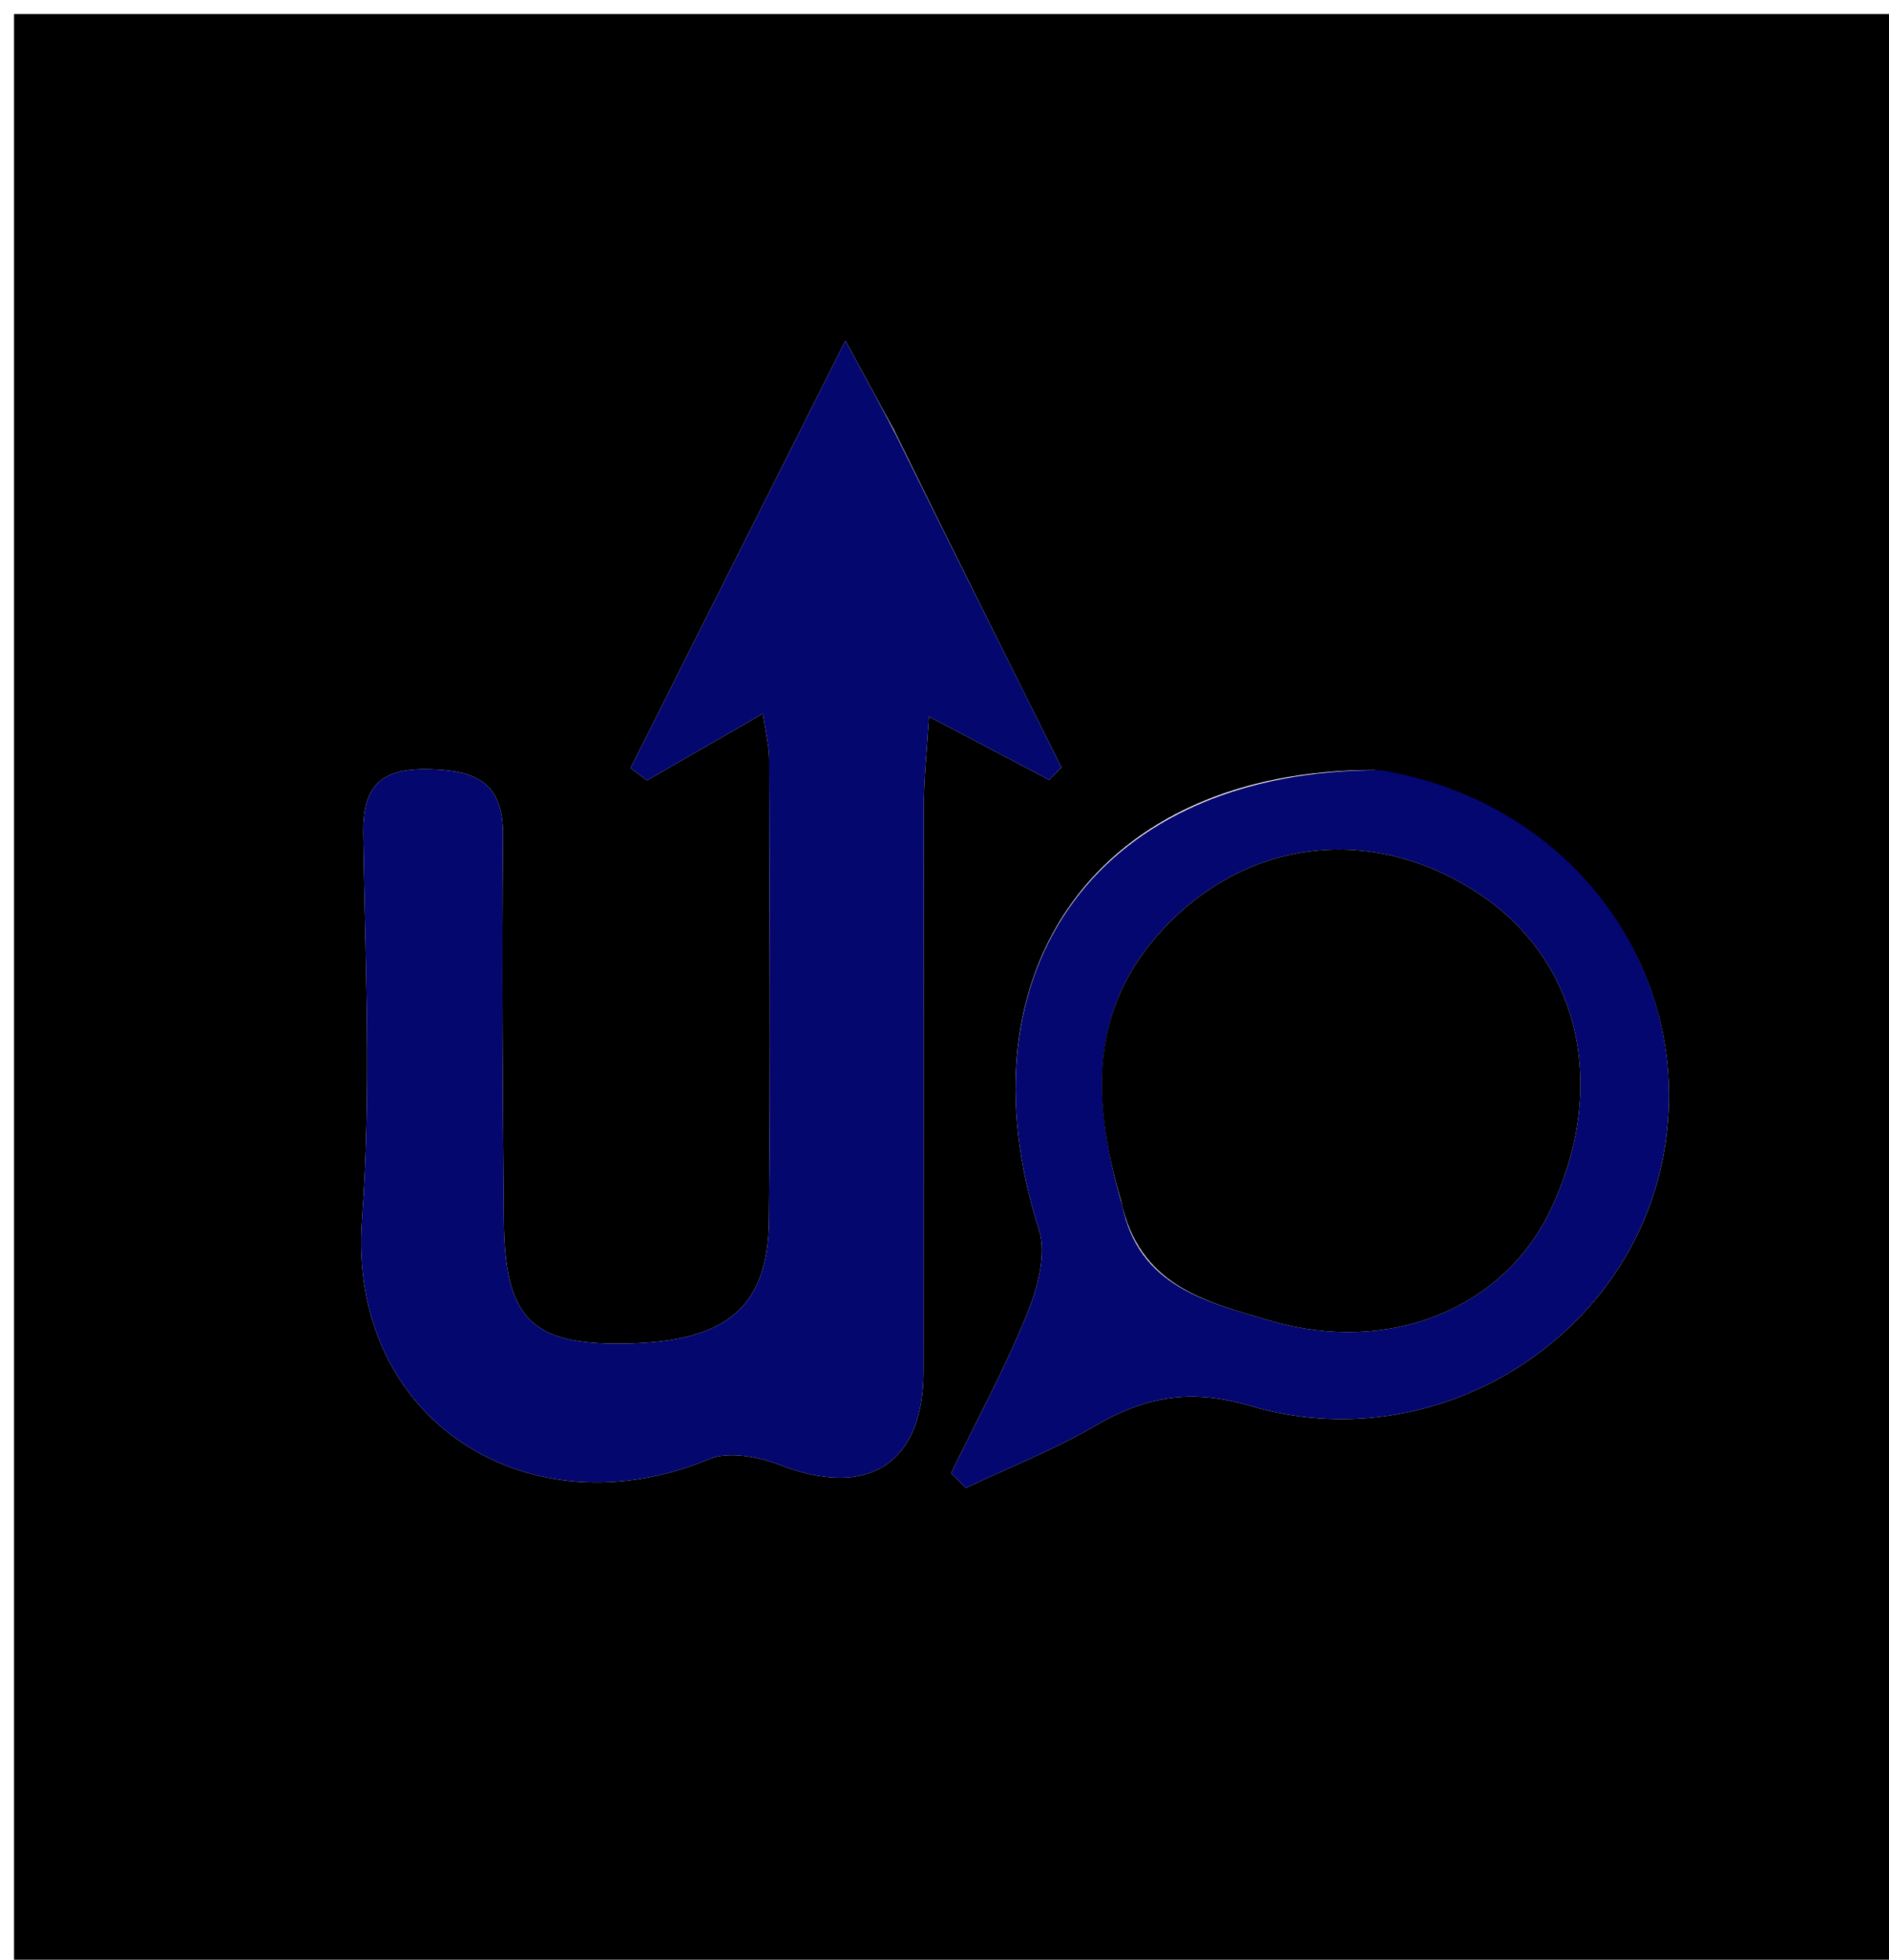
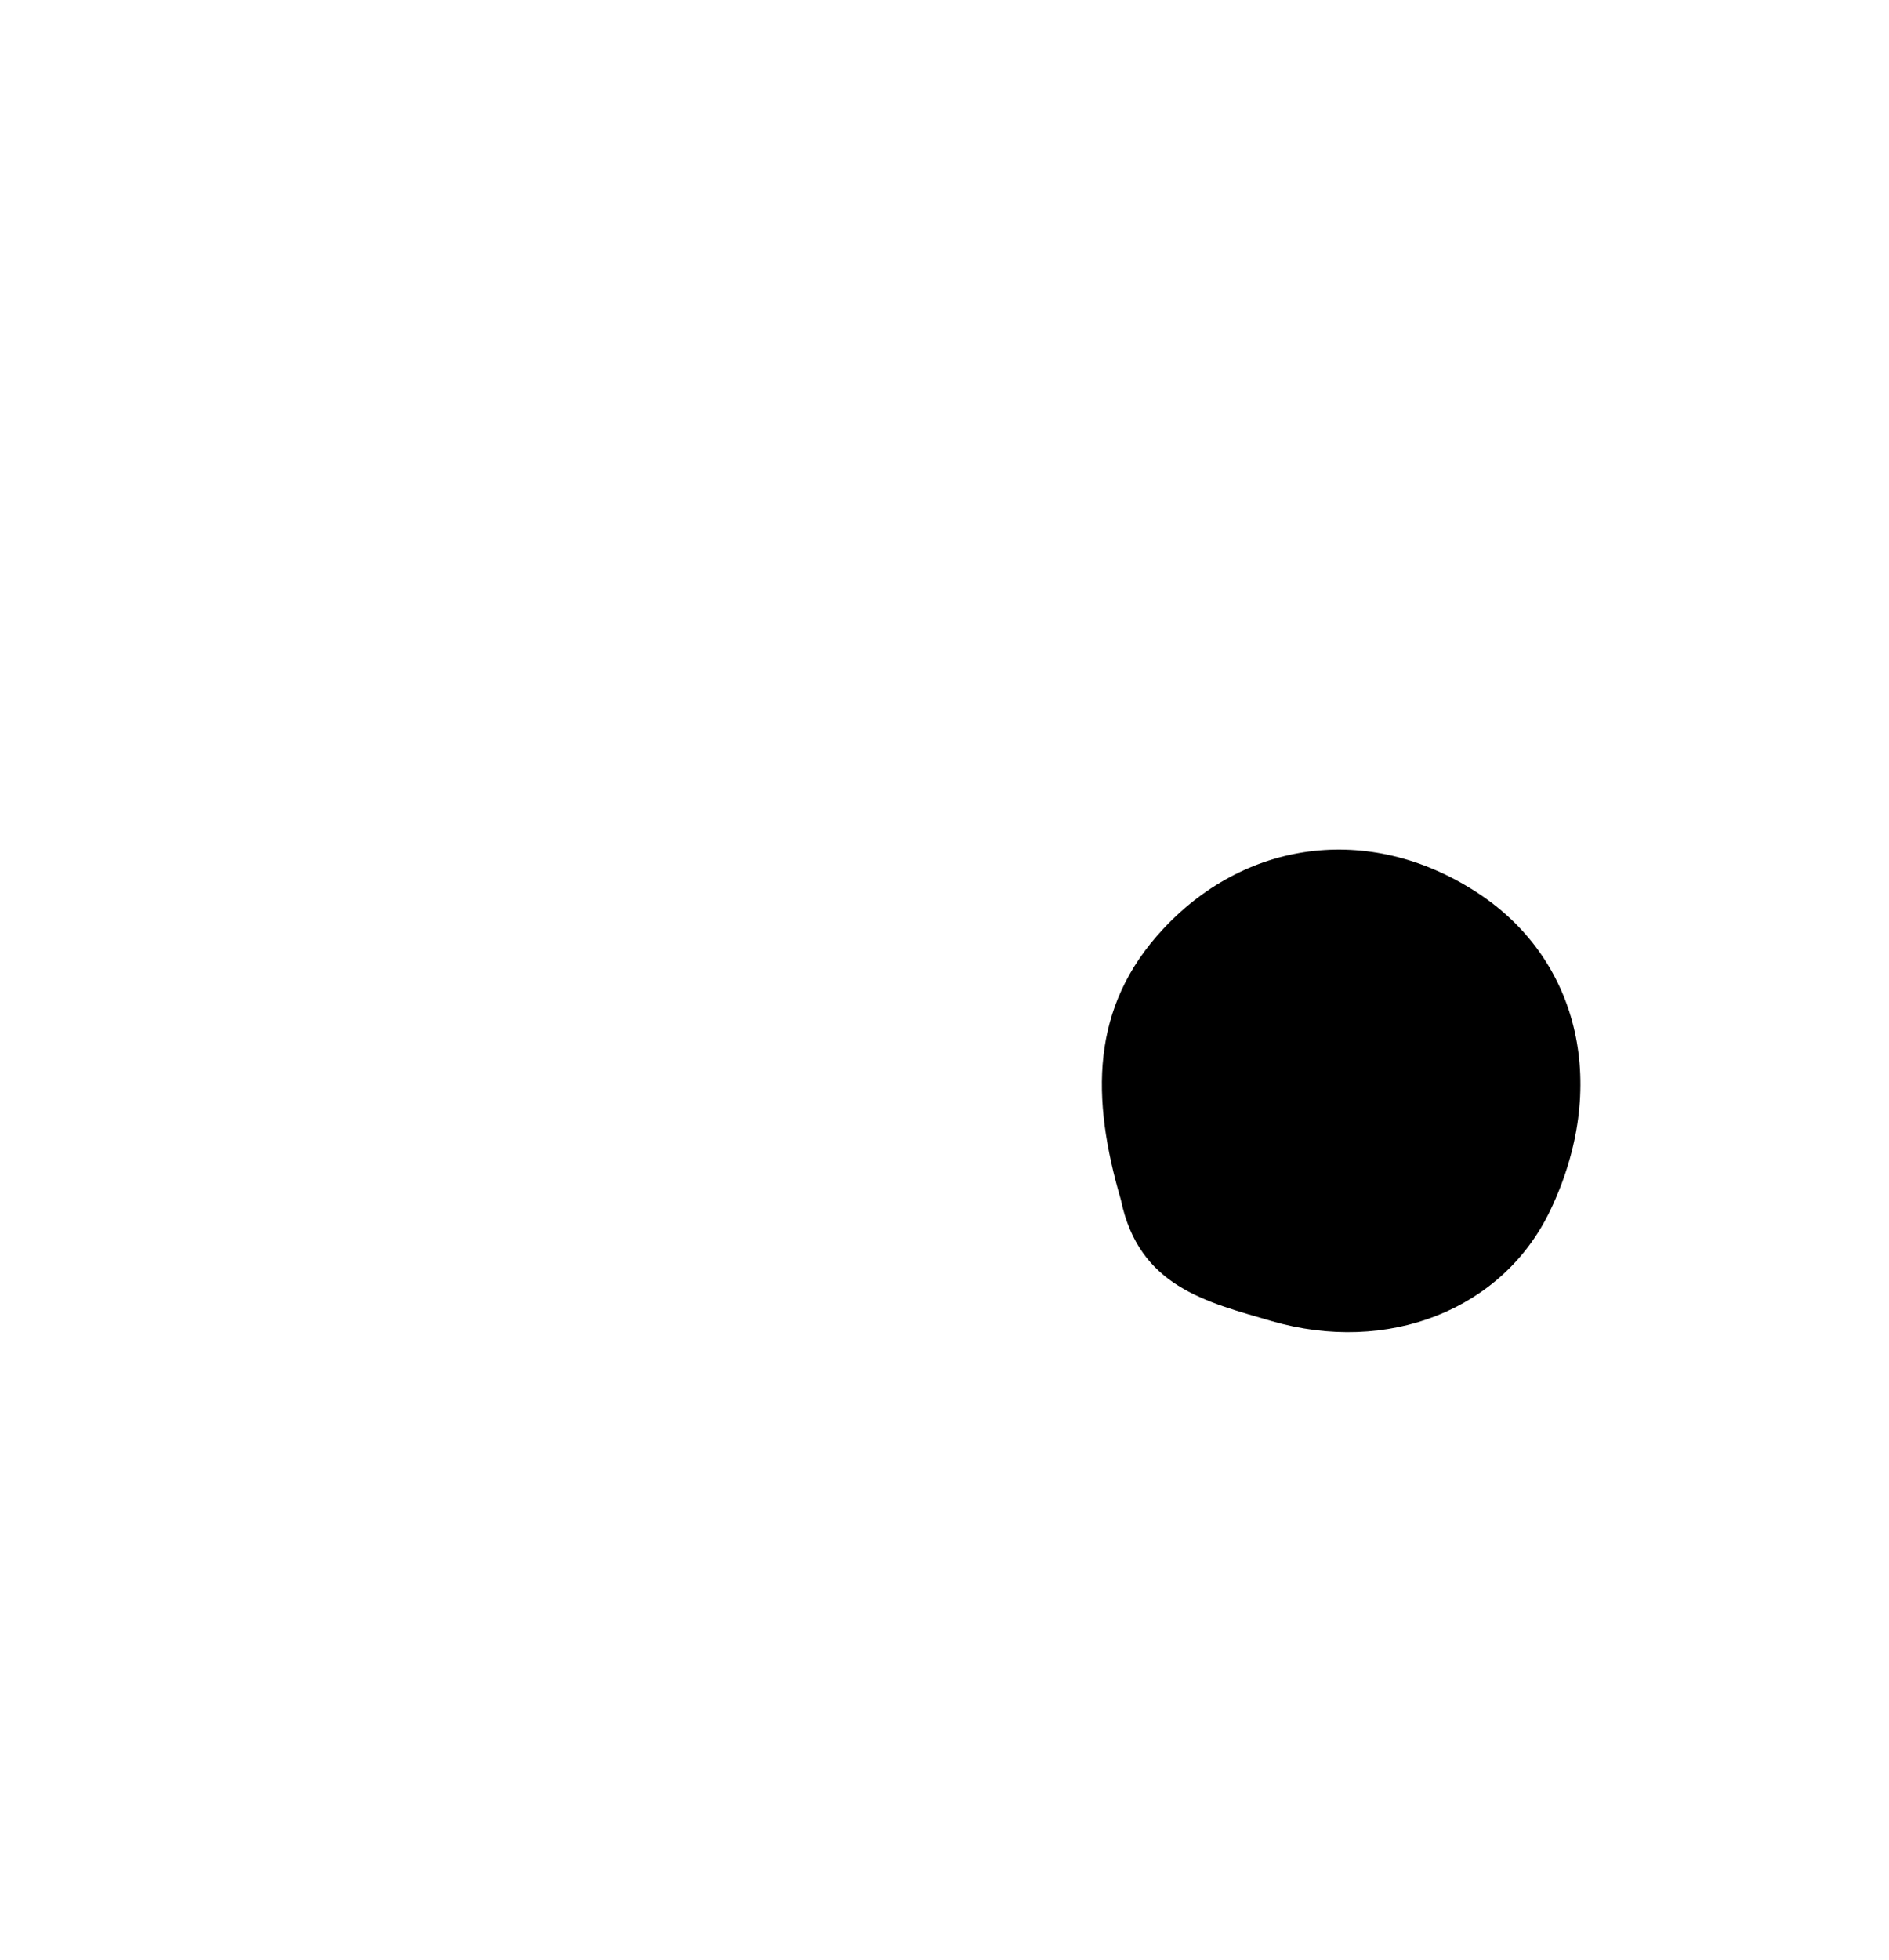
<svg xmlns="http://www.w3.org/2000/svg" version="1.1" id="Layer_1" x="0px" y="0px" width="100%" viewBox="0 0 135 140" enable-background="new 0 0 135 140" xml:space="preserve">
-   <path fill="#000000" opacity="1" stroke="none" d=" M62,141   C41.333,141 21.167,141 1,141   C1,94.333 1,47.667 1,1   C46,1 91,1 136,1   C136,47.667 136,94.333 136,141   C111.5,141 87,141 62,141  M63.878,30.693   C62.952,28.993 62.026,27.294 60.417,24.342   C54.962,35.19 50.013,45.032 45.064,54.873   C45.454,55.166 45.845,55.458 46.236,55.75   C48.874,54.231 51.512,52.713 54.525,50.978   C54.721,52.363 54.968,53.299 54.97,54.237   C54.996,65.228 55.067,76.221 54.955,87.211   C54.89,93.632 51.677,96.053 43.846,95.987   C37.877,95.937 36.068,93.972 36.008,87.197   C35.928,78.037 35.862,68.877 35.948,59.718   C35.984,55.861 33.991,55.021 30.607,54.954   C27.125,54.885 25.91,56.21 25.963,59.637   C26.105,68.795 26.545,77.996 25.874,87.107   C24.81,101.54 37.849,109.584 50.658,104.244   C52.082,103.651 54.235,104.073 55.798,104.677   C62.018,107.079 65.995,104.574 66.001,97.981   C66.015,84.491 65.993,71.001 66.023,57.511   C66.027,55.606 66.238,53.701 66.39,51.193   C69.728,52.949 72.356,54.332 74.985,55.715   C75.275,55.418 75.565,55.121 75.855,54.824   C71.95,47.007 68.046,39.189 63.878,30.693  M98.218,55.013   C78.613,54.975 68.313,69.216 74.253,87.856   C74.814,89.619 74.141,92.046 73.388,93.9   C71.812,97.778 69.801,101.479 67.969,105.252   C68.322,105.601 68.674,105.949 69.027,106.297   C72.093,104.847 75.276,103.598 78.195,101.896   C81.8,99.794 85.023,99.155 89.389,100.443   C102.446,104.295 116.117,95.871 118.783,83.022   C121.51,69.88 112.679,57.319 98.218,55.013  z" />
-   <path fill="#04076E" opacity="1" stroke="none" d=" M64.01,31.032   C68.046,39.189 71.95,47.007 75.855,54.824   C75.565,55.121 75.275,55.418 74.985,55.715   C72.356,54.332 69.728,52.949 66.39,51.193   C66.238,53.701 66.027,55.606 66.023,57.511   C65.993,71.001 66.015,84.491 66.001,97.981   C65.995,104.574 62.018,107.079 55.798,104.677   C54.235,104.073 52.082,103.651 50.658,104.244   C37.849,109.584 24.81,101.54 25.874,87.107   C26.545,77.996 26.105,68.795 25.963,59.637   C25.91,56.21 27.125,54.885 30.607,54.954   C33.991,55.021 35.984,55.861 35.948,59.718   C35.862,68.877 35.928,78.037 36.008,87.197   C36.068,93.972 37.877,95.937 43.846,95.987   C51.677,96.053 54.89,93.632 54.955,87.211   C55.067,76.221 54.996,65.228 54.97,54.237   C54.968,53.299 54.721,52.363 54.525,50.978   C51.512,52.713 48.874,54.231 46.236,55.75   C45.845,55.458 45.454,55.166 45.064,54.873   C50.013,45.032 54.962,35.19 60.417,24.342   C62.026,27.294 62.952,28.993 64.01,31.032  z" />
-   <path fill="#04076F" opacity="1" stroke="none" d=" M98.66,55.021   C112.679,57.319 121.51,69.88 118.783,83.022   C116.117,95.871 102.446,104.295 89.389,100.443   C85.023,99.155 81.8,99.794 78.195,101.896   C75.276,103.598 72.093,104.847 69.027,106.297   C68.674,105.949 68.322,105.601 67.969,105.252   C69.801,101.479 71.812,97.778 73.388,93.9   C74.141,92.046 74.814,89.619 74.253,87.856   C68.313,69.216 78.613,54.975 98.66,55.021  M80.197,86.101   C81.389,91.899 86.183,93.01 90.848,94.368   C99.186,96.794 107.399,93.574 110.793,86.47   C114.969,77.726 112.958,68.705 105.759,63.893   C98.235,58.863 89.26,59.831 83.171,66.319   C77.875,71.961 77.992,78.494 80.197,86.101  z" />
  <path fill="#000000" opacity="1" stroke="none" d=" M80.107,85.724   C77.992,78.494 77.875,71.961 83.171,66.319   C89.26,59.831 98.235,58.863 105.759,63.893   C112.958,68.705 114.969,77.726 110.793,86.47   C107.399,93.574 99.186,96.794 90.848,94.368   C86.183,93.01 81.389,91.899 80.107,85.724  z" />
</svg>